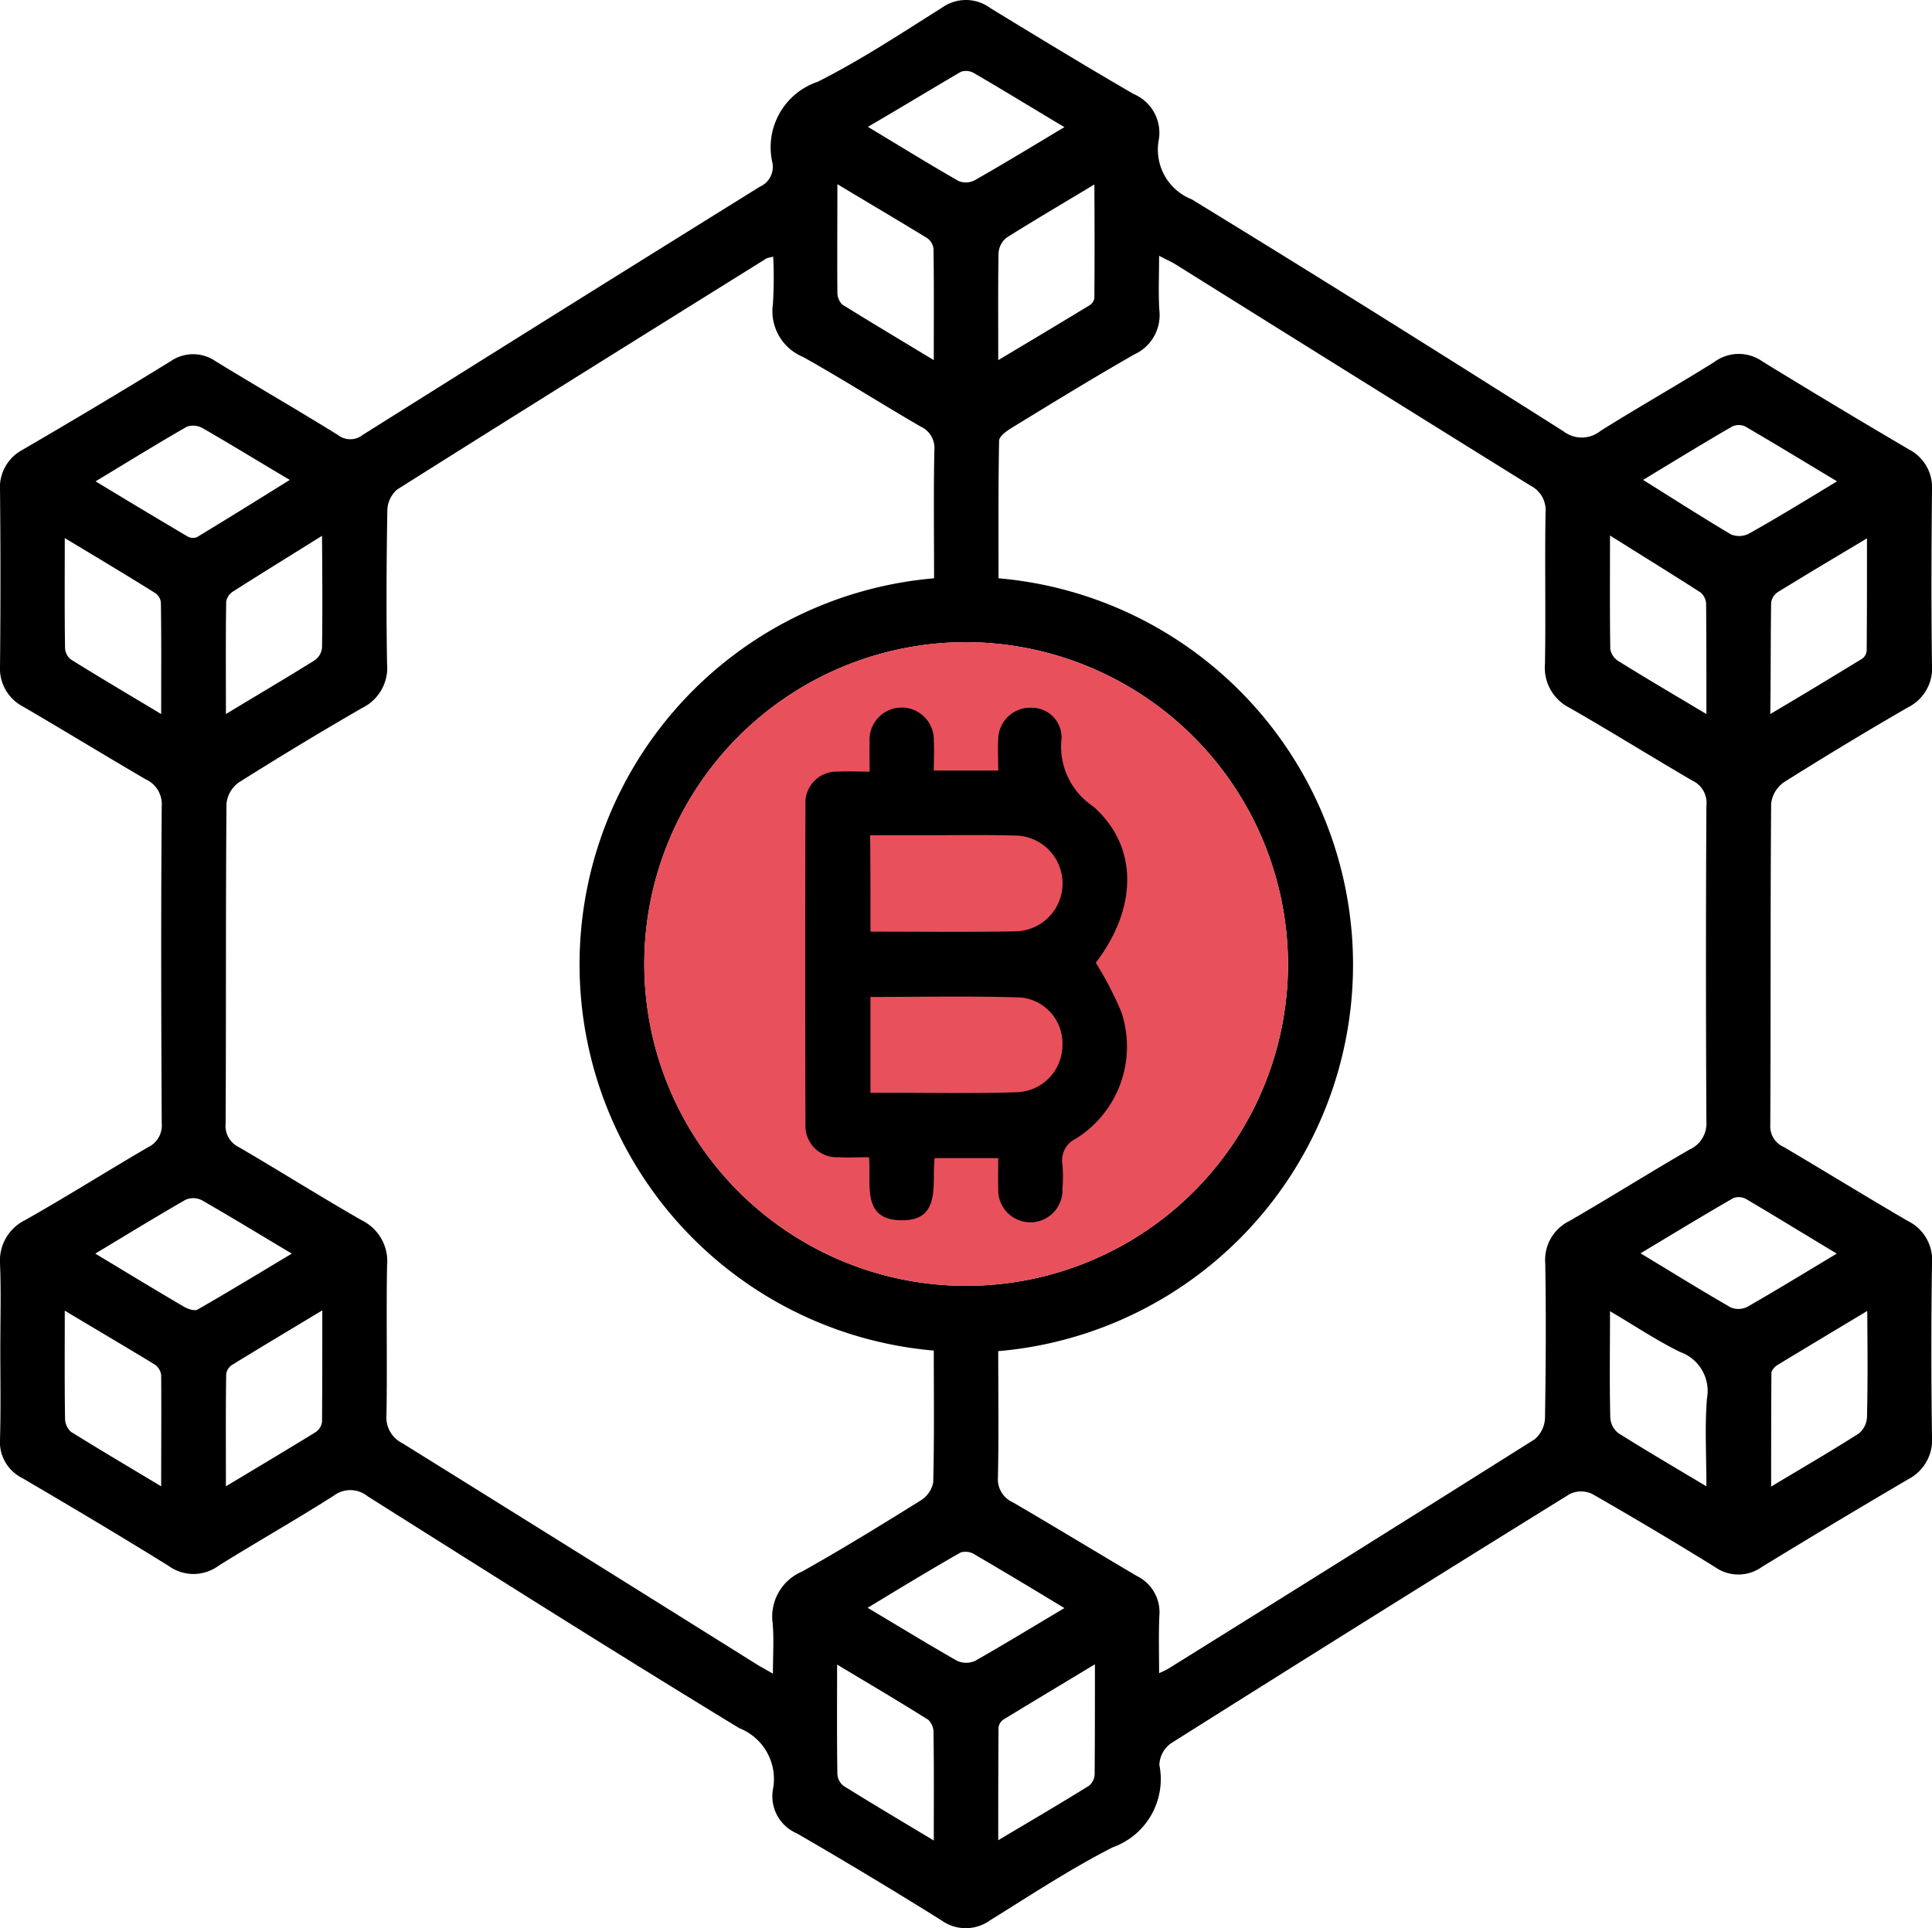
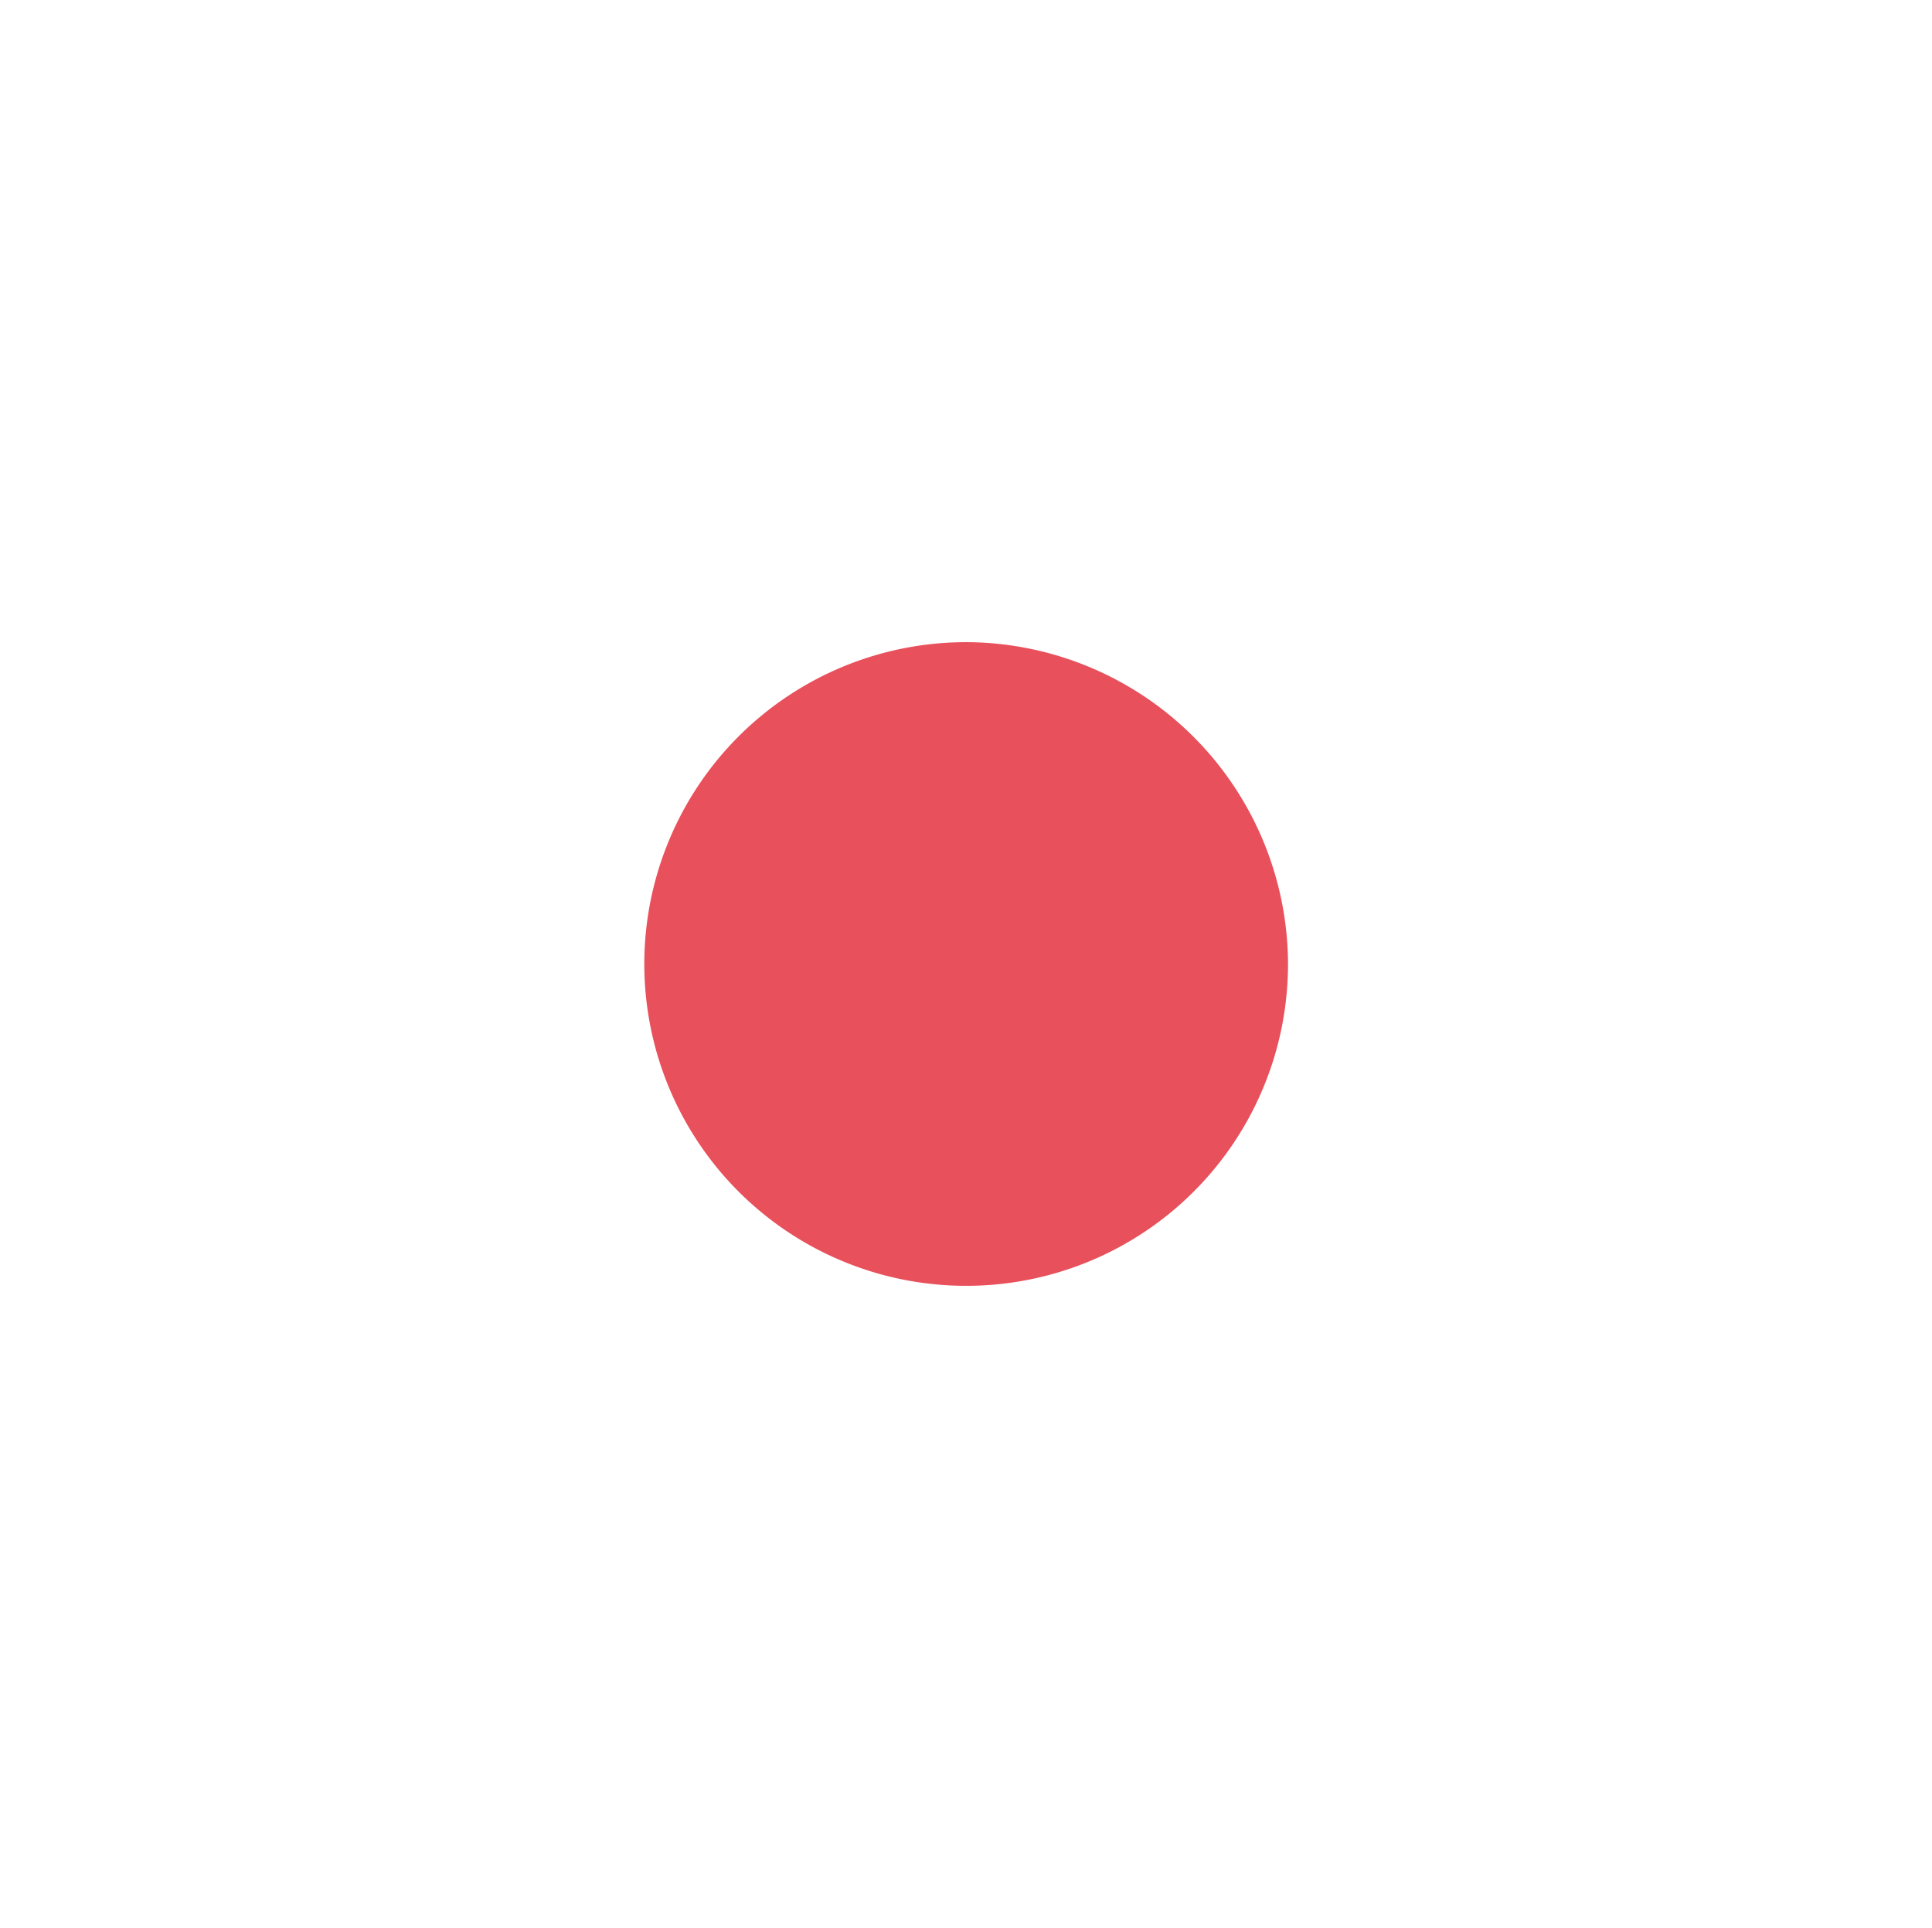
<svg xmlns="http://www.w3.org/2000/svg" width="67.741" height="67.612" viewBox="0 0 67.741 67.612">
  <g id="crowdsale" transform="translate(0.001 -0.012)">
-     <path id="Path_33" data-name="Path 33" d="M62.55,27.44q2.145-1.35,4.34-2.62a1.528,1.528,0,0,0,.85-1.48c-.03-2.04-.02-4.09,0-6.13a1.5,1.5,0,0,0-.81-1.44q-2.58-1.515-5.13-3.08a1.441,1.441,0,0,0-1.7.02c-1.31.82-2.66,1.58-3.98,2.41a1.052,1.052,0,0,1-1.31.01C50.48,12.39,46.15,9.67,41.78,7a1.873,1.873,0,0,1-1.15-2.09,1.475,1.475,0,0,0-.88-1.6C38.06,2.33,36.4,1.32,34.73.3a1.44,1.44,0,0,0-1.7-.02c-1.43.9-2.85,1.84-4.36,2.6a2.42,2.42,0,0,0-1.59,2.83.761.761,0,0,1-.44.85q-6.975,4.335-13.92,8.7a.706.706,0,0,1-.88,0c-1.42-.88-2.86-1.71-4.28-2.58a1.385,1.385,0,0,0-1.58,0c-1.72,1.06-3.45,2.09-5.2,3.11A1.491,1.491,0,0,0,0,17.22c.02,2.04.02,4.09,0,6.13a1.505,1.505,0,0,0,.81,1.44c1.44.84,2.86,1.71,4.3,2.55a.955.955,0,0,1,.56.93c-.03,3.71-.02,7.43,0,11.14a.842.842,0,0,1-.48.83c-1.44.84-2.85,1.73-4.3,2.55A1.583,1.583,0,0,0,0,44.33c.04.99.01,1.97.01,2.96,0,1.06.02,2.12-.01,3.17a1.413,1.413,0,0,0,.78,1.38c1.72,1.01,3.44,2.03,5.13,3.08a1.485,1.485,0,0,0,1.76-.01c1.33-.83,2.71-1.61,4.03-2.45a.961.961,0,0,1,1.19.02c4.33,2.73,8.66,5.47,13.03,8.13a1.916,1.916,0,0,1,1.18,2.15,1.414,1.414,0,0,0,.84,1.54q2.565,1.485,5.07,3.05a1.456,1.456,0,0,0,1.7,0c1.42-.88,2.81-1.8,4.3-2.56a2.54,2.54,0,0,0,1.64-2.89.964.964,0,0,1,.41-.76q6.975-4.4,13.98-8.74a.912.912,0,0,1,.79,0q2.175,1.245,4.3,2.56a1.412,1.412,0,0,0,1.64,0q2.55-1.56,5.14-3.08a1.55,1.55,0,0,0,.83-1.5q-.045-3.03,0-6.06a1.519,1.519,0,0,0-.84-1.49c-1.46-.85-2.9-1.74-4.36-2.6a.782.782,0,0,1-.47-.76c.02-3.76,0-7.52.03-11.28A1.065,1.065,0,0,1,62.55,27.44Zm-6.1-8.65c1.13.71,2.17,1.35,3.18,2a.551.551,0,0,1,.19.41c.01,1.24.01,2.48.01,3.85-1.12-.67-2.11-1.25-3.09-1.86a.626.626,0,0,1-.28-.42C56.44,21.49,56.45,20.21,56.45,18.79ZM38.37,10.47a.376.376,0,0,1-.19.26c-1.02.62-2.04,1.23-3.18,1.91,0-1.35-.01-2.55.01-3.75a.752.752,0,0,1,.29-.55c.97-.61,1.96-1.19,3.07-1.86C38.38,7.88,38.38,9.17,38.37,10.47Zm6.79,23.39A11.285,11.285,0,1,1,33.95,22.53,11.321,11.321,0,0,1,45.16,33.86ZM33.69,2.53a.553.553,0,0,1,.45.04c1.03.6,2.04,1.22,3.18,1.9-1.12.67-2.12,1.28-3.14,1.86a.673.673,0,0,1-.57.03c-1.03-.59-2.05-1.22-3.18-1.9C31.58,3.79,32.63,3.15,33.69,2.53ZM29.36,6.47c1.13.68,2.13,1.27,3.13,1.88a.529.529,0,0,1,.24.38c.02,1.26.01,2.52.01,3.91-1.14-.69-2.18-1.31-3.21-1.95a.6.6,0,0,1-.17-.42C29.35,9.06,29.36,7.84,29.36,6.47ZM11.29,22.72a.606.606,0,0,1-.25.44c-.99.62-2,1.21-3.12,1.89,0-1.4-.01-2.67.01-3.95a.542.542,0,0,1,.26-.36c.99-.63,1.98-1.24,3.1-1.94C11.3,20.2,11.31,21.46,11.29,22.72ZM5.65,25.05c-1.13-.68-2.15-1.28-3.16-1.91a.545.545,0,0,1-.21-.39c-.02-1.24-.01-2.48-.01-3.87,1.13.68,2.17,1.3,3.19,1.94a.445.445,0,0,1,.18.34C5.66,22.41,5.65,23.67,5.65,25.05Zm-2.3-8.16c1.13-.68,2.16-1.32,3.21-1.92a.691.691,0,0,1,.57.07c.97.56,1.93,1.15,3.03,1.8-1.14.71-2.2,1.37-3.26,2.01a.389.389,0,0,1-.33-.03C5.52,18.2,4.49,17.58,3.35,16.89Zm2.3,35.24c-1.13-.68-2.15-1.28-3.16-1.91a.625.625,0,0,1-.21-.46c-.02-1.22-.01-2.44-.01-3.79,1.13.68,2.14,1.27,3.14,1.88a.529.529,0,0,1,.24.38C5.66,49.49,5.65,50.75,5.65,52.13Zm1.28-6.2c-.1.06-.32-.01-.45-.08-1.01-.59-2.01-1.2-3.14-1.88,1.13-.68,2.14-1.3,3.17-1.89a.67.67,0,0,1,.57.02c1.01.58,2.01,1.19,3.15,1.87C9.08,44.66,8.01,45.31,6.93,45.93Zm4.36,3.94a.511.511,0,0,1-.24.37c-.99.61-2,1.21-3.13,1.89,0-1.39-.01-2.66.01-3.94a.46.46,0,0,1,.21-.32c1.01-.62,2.03-1.23,3.16-1.91C11.3,47.35,11.3,48.61,11.29,49.87Zm15.8,7.06c.05.55.01,1.11.01,1.77-.27-.16-.45-.25-.62-.36q-6.18-3.87-12.37-7.72a1.011,1.011,0,0,1-.56-1c.03-1.74-.01-3.48.02-5.22a1.6,1.6,0,0,0-.89-1.6c-1.45-.83-2.86-1.72-4.3-2.56a.828.828,0,0,1-.47-.83c.02-3.74,0-7.47.03-11.21a1.041,1.041,0,0,1,.43-.75c1.43-.9,2.88-1.78,4.34-2.62a1.564,1.564,0,0,0,.86-1.55c-.03-1.79-.02-3.57.01-5.36a1,1,0,0,1,.34-.74c4.31-2.72,8.63-5.41,12.96-8.11.04-.02.09-.02.23-.06a15.272,15.272,0,0,1-.01,1.66,1.736,1.736,0,0,0,1.06,1.86c1.39.78,2.74,1.64,4.12,2.44a.827.827,0,0,1,.48.83c-.03,1.48-.01,2.96-.01,4.49a13.59,13.59,0,0,0-.01,27.08c0,1.58.02,3.1-.02,4.63a.977.977,0,0,1-.43.62c-1.38.86-2.76,1.71-4.17,2.5A1.714,1.714,0,0,0,27.09,56.93Zm5.65,7.62c-1.13-.68-2.16-1.29-3.17-1.92a.583.583,0,0,1-.21-.39c-.02-1.24-.01-2.48-.01-3.86,1.13.68,2.17,1.29,3.2,1.94a.619.619,0,0,1,.18.48C32.75,61.99,32.74,63.19,32.74,64.55Zm1.45-6.3a.769.769,0,0,1-.63,0c-1.02-.58-2.01-1.19-3.14-1.86,1.14-.69,2.19-1.33,3.26-1.94a.6.6,0,0,1,.51.08c1.01.59,2.01,1.19,3.13,1.87C36.21,57.06,35.21,57.67,34.19,58.25Zm4.19,3.98a.538.538,0,0,1-.2.4c-1.01.63-2.04,1.23-3.18,1.91,0-1.4,0-2.67.01-3.95a.4.4,0,0,1,.17-.28c1.03-.63,2.07-1.25,3.21-1.94C38.39,59.75,38.39,60.99,38.38,62.23Zm16.64-19.4a1.519,1.519,0,0,0-.84,1.49c.03,1.81.02,3.62-.01,5.43a1.03,1.03,0,0,1-.36.73q-6.405,4.035-12.84,8.04a2.579,2.579,0,0,1-.33.16c0-.75-.02-1.38.01-2.02a1.413,1.413,0,0,0-.78-1.38c-1.46-.86-2.9-1.74-4.36-2.59a.881.881,0,0,1-.52-.88c.03-1.48.01-2.95.01-4.42a13.6,13.6,0,0,0,.01-27.1c0-1.6-.01-3.21.02-4.82,0-.16.27-.35.45-.46,1.42-.87,2.84-1.74,4.29-2.57a1.514,1.514,0,0,0,.88-1.54c-.04-.6-.01-1.22-.01-1.92.24.13.43.21.59.31q6.21,3.885,12.43,7.75a.965.965,0,0,1,.53.95c-.03,1.76.01,3.53-.02,5.29a1.573,1.573,0,0,0,.86,1.55c1.45.83,2.86,1.71,4.3,2.55a.866.866,0,0,1,.5.89q-.03,5.535,0,11.07a1,1,0,0,1-.59.98C57.84,41.13,56.44,42.01,55.02,42.83Zm4.83,6.22c-.08.98-.02,1.96-.02,3.08-1.12-.67-2.11-1.25-3.08-1.86a.737.737,0,0,1-.29-.55c-.03-1.19-.01-2.39-.01-3.73.87.51,1.64,1.03,2.46,1.43A1.452,1.452,0,0,1,59.85,49.05Zm5.61.67a.792.792,0,0,1-.29.56c-.97.62-1.96,1.19-3.07,1.86,0-1.4,0-2.7.01-3.99,0-.09.11-.2.19-.26,1.02-.62,2.04-1.23,3.17-1.91C65.48,47.32,65.49,48.52,65.46,49.72ZM64.4,43.97c-1.13.68-2.13,1.29-3.14,1.87a.709.709,0,0,1-.57.02c-1.03-.59-2.04-1.22-3.17-1.9,1.15-.69,2.2-1.33,3.26-1.94a.553.553,0,0,1,.45.04C62.26,42.67,63.27,43.29,64.4,43.97ZM61.31,18.73a.748.748,0,0,1-.62.02c-1.01-.6-1.99-1.23-3.08-1.91,1.09-.66,2.1-1.28,3.12-1.87a.545.545,0,0,1,.45-.01c1.05.61,2.08,1.24,3.23,1.93C63.29,17.57,62.31,18.17,61.31,18.73Zm.79,2.41a.542.542,0,0,1,.24-.37c.99-.61,2-1.21,3.12-1.88,0,1.39,0,2.67-.01,3.94a.385.385,0,0,1-.16.28c-1.03.63-2.07,1.26-3.22,1.94C62.09,23.66,62.08,22.4,62.1,21.14Z" />
    <path id="Path_34" data-name="Path 34" d="M45.16,33.86A11.285,11.285,0,1,1,33.95,22.53,11.321,11.321,0,0,1,45.16,33.86Z" fill="#e8505b" />
-     <path id="Path_35" data-name="Path 35" d="M35,40.62H32.77c-.11.89.27,2.24-1.23,2.18-1.34-.05-.99-1.28-1.07-2.21-.38,0-.73.02-1.07,0a1.1,1.1,0,0,1-1.16-1.15q-.015-5.61,0-11.21a1.094,1.094,0,0,1,1.15-1.16c.33-.02.66,0,1.1,0,0-.36-.01-.7,0-1.04A1.127,1.127,0,1,1,32.74,26c.02.33,0,.65,0,1.03H35c0-.38-.02-.75,0-1.11a1.117,1.117,0,0,1,1.15-1.09,1.043,1.043,0,0,1,1.07,1.08,2.518,2.518,0,0,0,1.11,2.38c1.6,1.41,1.55,3.57.09,5.48a11.985,11.985,0,0,1,.9,1.74,3.807,3.807,0,0,1-1.6,4.43.839.839,0,0,0-.47.9,4.826,4.826,0,0,1,0,.85,1.126,1.126,0,1,1-2.25.02C34.99,41.35,35,41,35,40.62Zm-4.48-7.94c1.75,0,3.41.02,5.07-.01a1.68,1.68,0,0,0-.03-3.36c-1.06-.03-2.11-.01-3.17-.01H30.51C30.52,30.47,30.52,31.54,30.52,32.68Zm0,5.65h.67c1.5,0,3,.03,4.5-.02a1.654,1.654,0,0,0,1.56-1.61,1.618,1.618,0,0,0-1.44-1.71c-1.75-.06-3.5-.02-5.29-.02C30.52,36.08,30.52,37.16,30.52,38.33Z" />
  </g>
</svg>